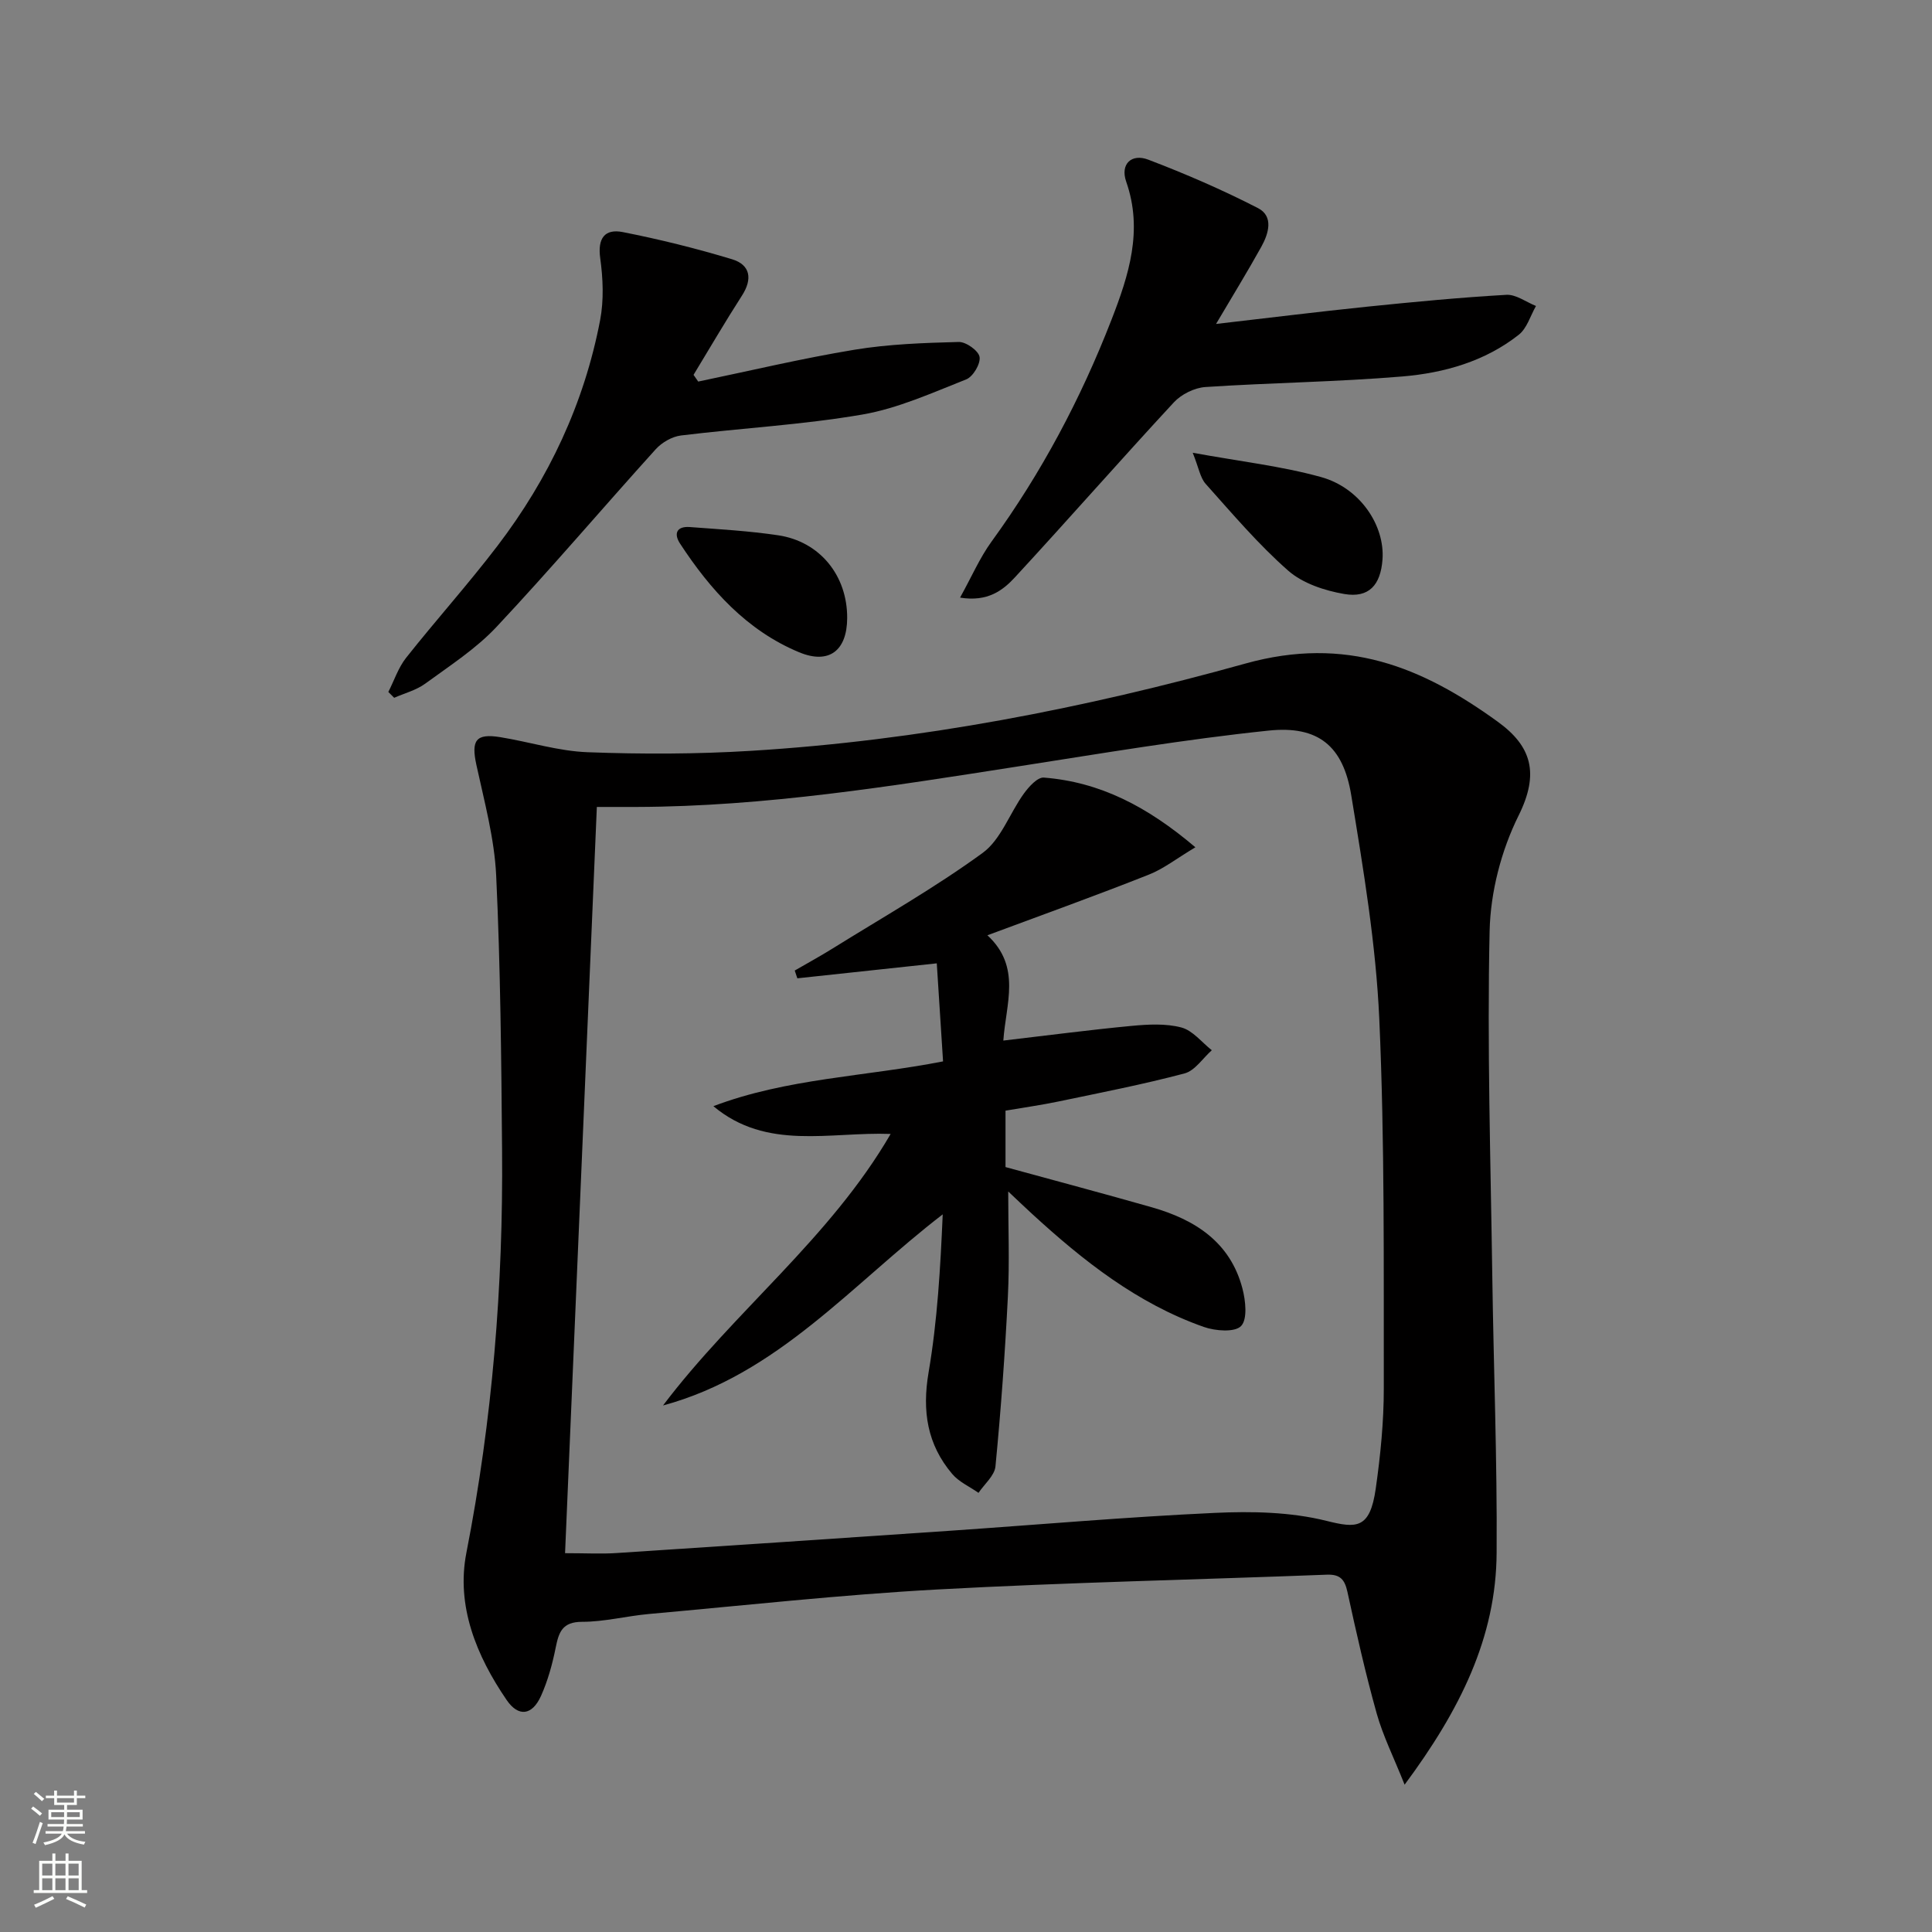
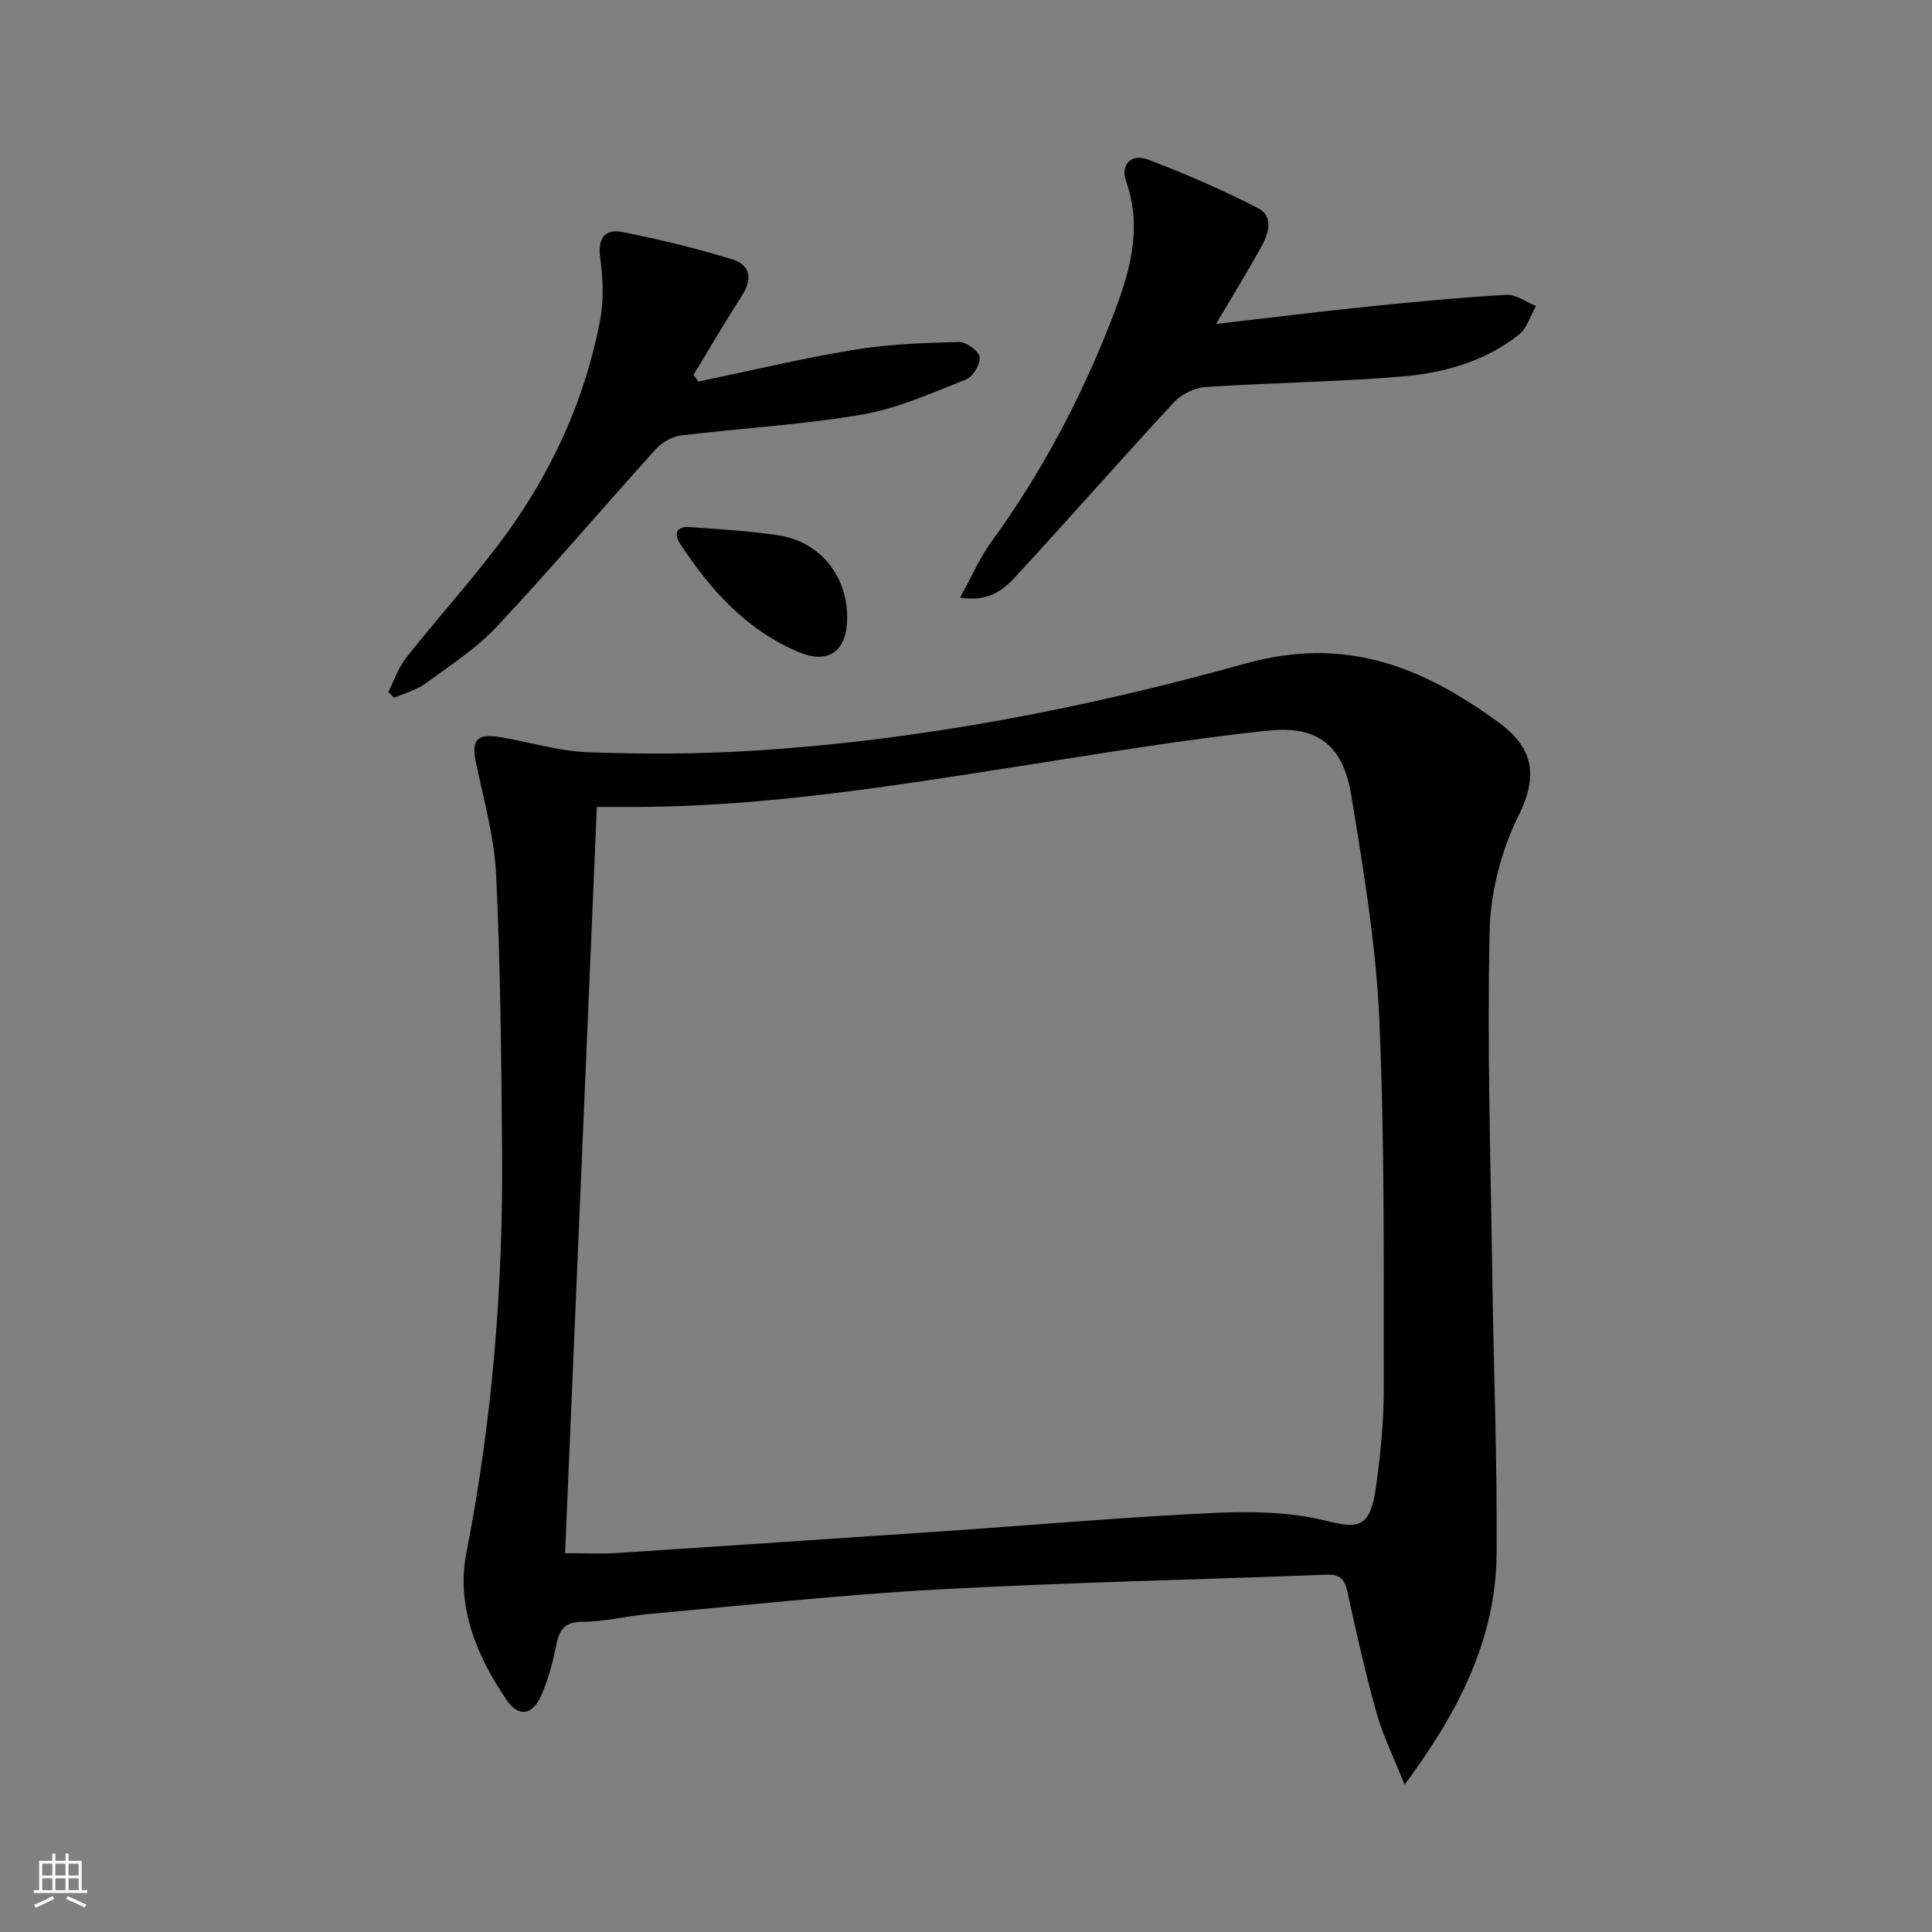
<svg xmlns="http://www.w3.org/2000/svg" enable-background="new 0 0 400 400" viewBox="0 0 400 400">
  <rect x="0" y="0" width="400" height="400" fill="#808080" stroke="none" />
  <g fill="#010000">
    <path d="m290.81 369.5c-2.26-5.68-4.47-10.08-5.78-14.74-2.33-8.31-4.22-16.74-6.06-25.18-.56-2.56-1.5-3.66-4.25-3.56-26.92 1.04-53.86 1.6-80.76 3.07-19.9 1.09-39.74 3.29-59.61 5.07-4.63.42-9.22 1.62-13.83 1.62-4.14 0-4.83 2.17-5.48 5.39-.68 3.39-1.62 6.81-3.03 9.95-1.82 4.04-4.66 4.44-7.12.84-6.26-9.15-10.48-19.48-8.33-30.47 5.39-27.55 7.63-55.29 7.39-83.28-.16-18.97-.33-37.96-1.22-56.9-.36-7.7-2.45-15.35-4.1-22.95-1.1-5.08-.13-6.56 4.94-5.74 6.06.98 12.05 2.9 18.12 3.12 11.25.42 22.57.4 33.8-.29 34.77-2.12 68.96-8.76 102.32-18.06 20.87-5.82 36.64.71 52.29 12.04 6.99 5.06 8.66 10.67 4.31 19.42-3.59 7.22-5.82 15.84-6 23.9-.53 23.75.21 47.52.55 71.29.27 19.13 1.03 38.27.9 57.4-.08 17.6-7.61 32.64-19.05 48.06zm-173.82-47.93c4.38 0 7.54.18 10.67-.03 23.05-1.5 46.09-3.05 69.13-4.62 18.23-1.25 36.43-2.85 54.68-3.69 7.71-.36 15.76-.2 23.17 1.65 6.18 1.54 8.99 1.75 10.19-6.66.98-6.89 1.68-13.89 1.67-20.83-.04-25.46.2-50.94-.93-76.36-.69-15.52-3.29-31.01-5.81-46.39-1.67-10.19-6.81-14.45-17.09-13.38-17.3 1.8-34.49 4.71-51.7 7.39-26.26 4.1-52.51 8.34-79.19 8.42-2.75.01-5.51 0-8.21 0-2.21 52.01-4.39 103.11-6.58 154.5z" />
    <path d="m198.77 123.73c2.41-4.34 4.08-8.24 6.51-11.59 10.34-14.23 18.5-29.61 24.85-45.96 3.57-9.19 6.57-18.48 3.04-28.56-1.29-3.69 1.13-5.87 4.55-4.57 7.73 2.94 15.36 6.25 22.72 10.03 3.3 1.69 2.22 5.27.71 8-2.88 5.18-5.98 10.23-9.38 15.99 10.95-1.26 21.13-2.53 31.33-3.58 9.58-.98 19.17-1.9 28.78-2.45 1.99-.11 4.08 1.49 6.13 2.31-1.16 2.02-1.87 4.63-3.57 5.96-6.99 5.51-15.43 7.9-24.05 8.63-13.57 1.14-27.23 1.29-40.82 2.19-2.27.15-4.99 1.5-6.55 3.19-11.08 11.96-21.83 24.23-32.89 36.21-2.5 2.7-5.63 5.13-11.36 4.2z" />
    <path d="m80.4 143.26c1.21-2.37 2.06-5.02 3.68-7.07 6.19-7.82 12.87-15.25 18.92-23.18 10.62-13.92 17.95-29.48 21.25-46.73.79-4.14.6-8.62.02-12.82-.58-4.16.96-6.14 4.67-5.41 7.62 1.5 15.19 3.38 22.61 5.62 3.8 1.15 4.3 4.07 2.06 7.54-3.47 5.39-6.69 10.92-10.02 16.4.32.46.65.93.97 1.39 10.77-2.24 21.49-4.8 32.34-6.59 7.1-1.17 14.38-1.42 21.6-1.61 1.5-.04 4.1 1.81 4.31 3.1.23 1.42-1.35 4.09-2.77 4.65-7.05 2.78-14.14 6.01-21.52 7.28-12.39 2.13-25.02 2.8-37.53 4.33-1.84.23-3.94 1.43-5.21 2.83-11.04 12.21-21.7 24.77-32.96 36.78-4.26 4.55-9.69 8.05-14.78 11.77-1.86 1.36-4.27 1.98-6.43 2.93-.4-.4-.81-.8-1.21-1.21z" />
-     <path d="m246.94 93.74c9.83 1.8 18.38 2.76 26.57 5.03 8.09 2.24 13.24 10.04 12.72 17.08-.39 5.28-2.81 8.01-7.92 7.13-4.06-.7-8.59-2.19-11.6-4.83-6.18-5.43-11.57-11.8-17.08-17.96-1.15-1.28-1.43-3.33-2.69-6.45z" />
    <path d="m175.4 127.94c-.02 6.77-3.76 9.68-9.96 7.1-10.83-4.51-18.36-12.9-24.64-22.49-1.37-2.09-.68-3.63 2.02-3.43 6.11.46 12.26.8 18.32 1.71 8.63 1.3 14.29 8.35 14.26 17.11z" />
-     <path d="m204.43 193.64c7.1 6.55 3.81 14.23 3.3 21.8 9.25-1.08 17.89-2.22 26.55-3.04 3.42-.32 7.06-.53 10.31.33 2.35.62 4.22 3.07 6.3 4.71-1.87 1.66-3.49 4.23-5.64 4.8-8.64 2.29-17.44 4-26.2 5.83-3.55.74-7.16 1.24-10.87 1.88v11.68c10.22 2.8 20.31 5.48 30.34 8.34 8.92 2.55 16.2 7.21 18.71 16.79.66 2.52 1.08 6.37-.28 7.78-1.3 1.35-5.32 1.03-7.71.19-13.76-4.84-24.98-13.7-35.58-23.43-1.59-1.46-3.15-2.95-4.92-4.62 0 7.44.29 14.62-.07 21.76-.59 11.73-1.44 23.46-2.57 35.15-.18 1.93-2.29 3.67-3.51 5.49-1.84-1.29-4.05-2.26-5.45-3.92-5.17-6.1-6.25-13-4.89-21 1.83-10.73 2.45-21.66 2.93-32.74-18.79 14.44-34.12 33.12-57.91 39.57 14.76-19.54 34.57-34.59 47.13-56.22-12.58-.47-25.67 3.51-36.7-5.75 15.25-5.78 31.4-6.11 47.55-9.27-.43-6.81-.85-13.38-1.3-20.3-10.03 1.08-19.45 2.09-28.87 3.1-.18-.54-.36-1.07-.54-1.61 2.61-1.51 5.26-2.96 7.82-4.55 10.43-6.49 21.16-12.57 31.07-19.79 3.81-2.77 5.61-8.24 8.56-12.31 1.02-1.41 2.82-3.4 4.12-3.3 11.6.91 21.39 5.95 31.38 14.43-3.93 2.35-6.6 4.47-9.63 5.66-10.76 4.27-21.67 8.19-33.43 12.56z" />
  </g>
-   <path d="m6.44 374.46.42-.45c.65.47 1.27.95 1.85 1.44l-.45.49c-.65-.56-1.25-1.06-1.82-1.48m.93 7.33-.63-.26c.55-1.36 1.05-2.8 1.52-4.33.19.1.38.19.59.27-.46 1.29-.95 2.73-1.48 4.32m-.38-10.38.44-.42c.43.34 1.01.82 1.74 1.44l-.49.49c-.53-.51-1.09-1.01-1.69-1.51m2.5.35h1.72v-1.04h.59v1.04h3.52v-1.04h.59v1.04h1.75v.53h-1.75v1.42h-2.03v.97h3.22v2.03h-3.24c0 .35-.01.66-.03.93h3.32v.53h-3.37c-.03.27-.08.58-.15.94h3.96v.53h-3.71c.67.92 1.93 1.48 3.79 1.68-.13.24-.23.44-.29.59-2.13-.38-3.48-1.08-4.04-2.12-.43.97-1.77 1.72-4.03 2.23-.09-.19-.2-.37-.33-.55 2.1-.42 3.37-1.03 3.81-1.83h-3.36v-.53h3.58c.08-.29.13-.61.16-.94h-3.33v-.53h3.39c.02-.27.04-.58.04-.93h-3.23v-2.03h3.25v-.97h-2.07v-1.42h-1.73zm1.12 3.44v1h2.65c.01-.3.02-.44.01-.4v-.25-.35zm1.19-2h3.52v-.91h-3.52zm4.71 2h-2.63v.59c0 .15-.01.28-.01.4h2.64z" fill="#fbfcfa" />
  <path d="m13.56 383.74h.63v1.52h2.72v6.07h1.13v.6h-11.06v-.6h1.13v-6.07h2.73v-1.52h.63v1.52h2.1v-1.52zm-2.69 8.83.38.56c-1.24.63-2.53 1.25-3.85 1.85-.1-.21-.21-.42-.34-.63 1.36-.55 2.63-1.15 3.81-1.78m-2.13-4.27h2.1v-2.45h-2.1zm0 3.04h2.1v-2.46h-2.1zm2.72-3.04h2.1v-2.45h-2.1zm0 3.04h2.1v-2.46h-2.1zm6.07 3.6c-1.41-.71-2.7-1.3-3.86-1.78l.35-.56c1.45.62 2.75 1.19 3.84 1.72zm-1.25-9.09h-2.1v2.45h2.1zm-2.09 5.49h2.1v-2.46h-2.1z" fill="#fbfcfa" />
</svg>